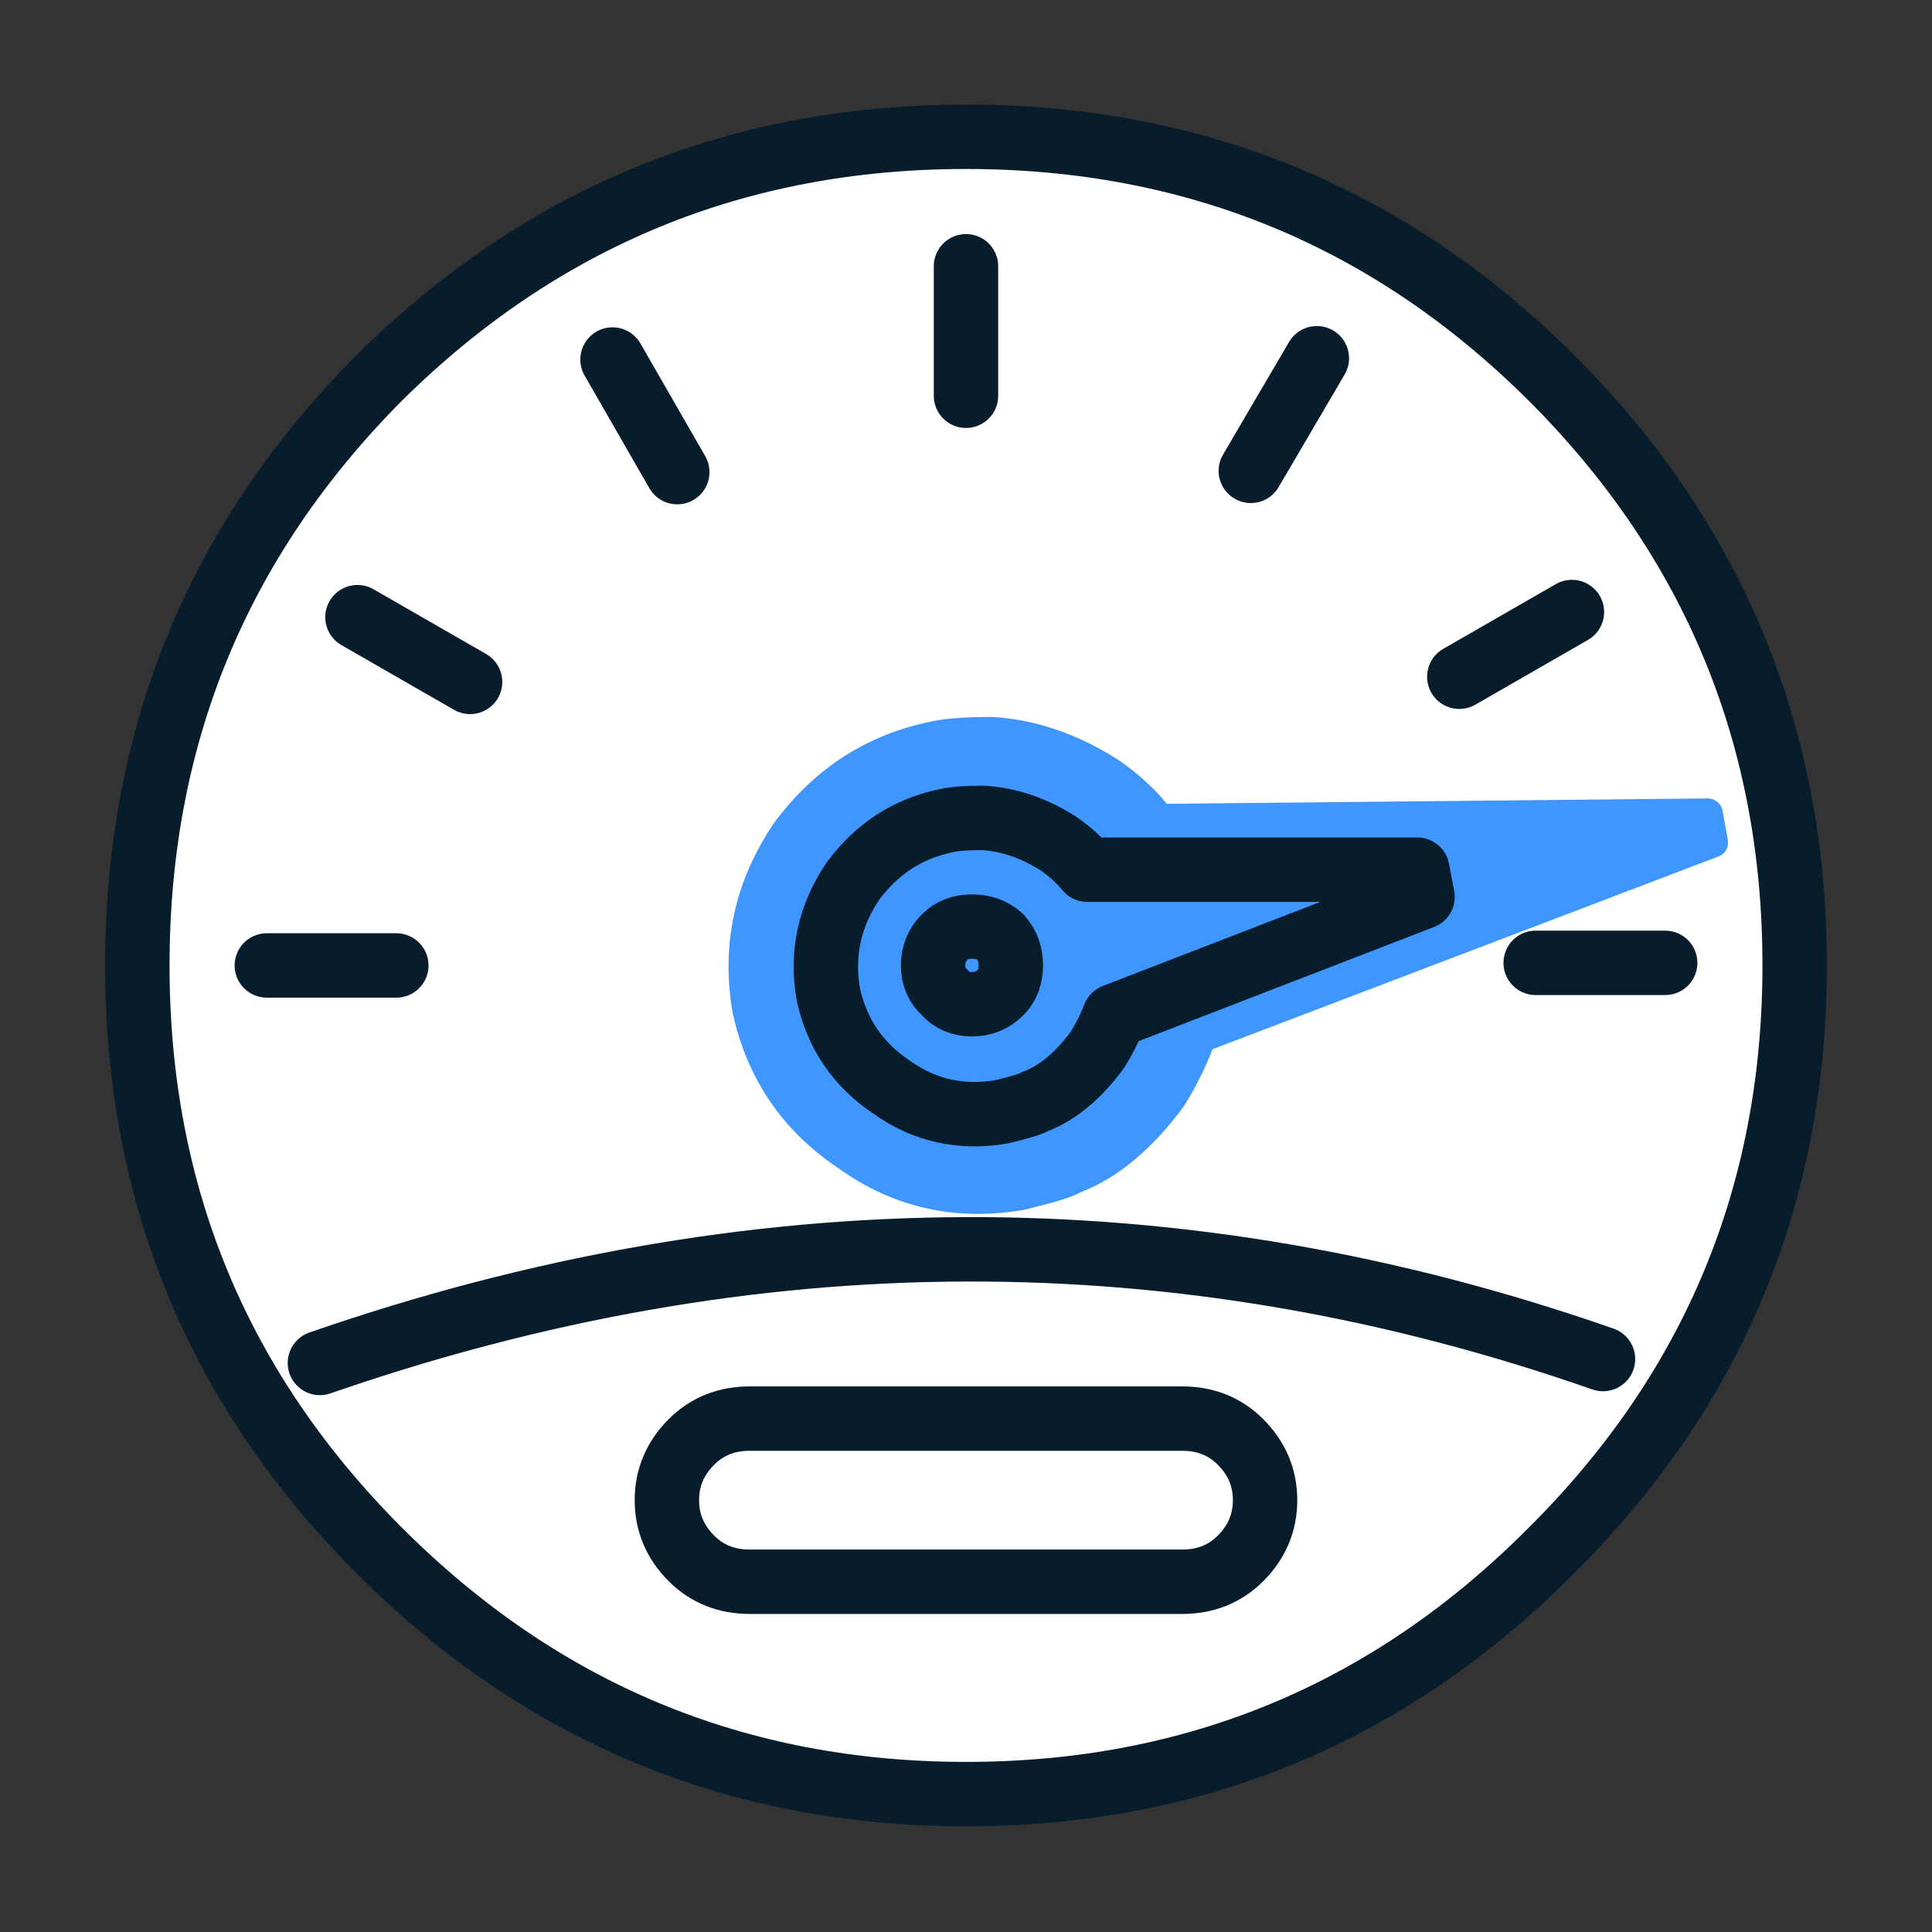
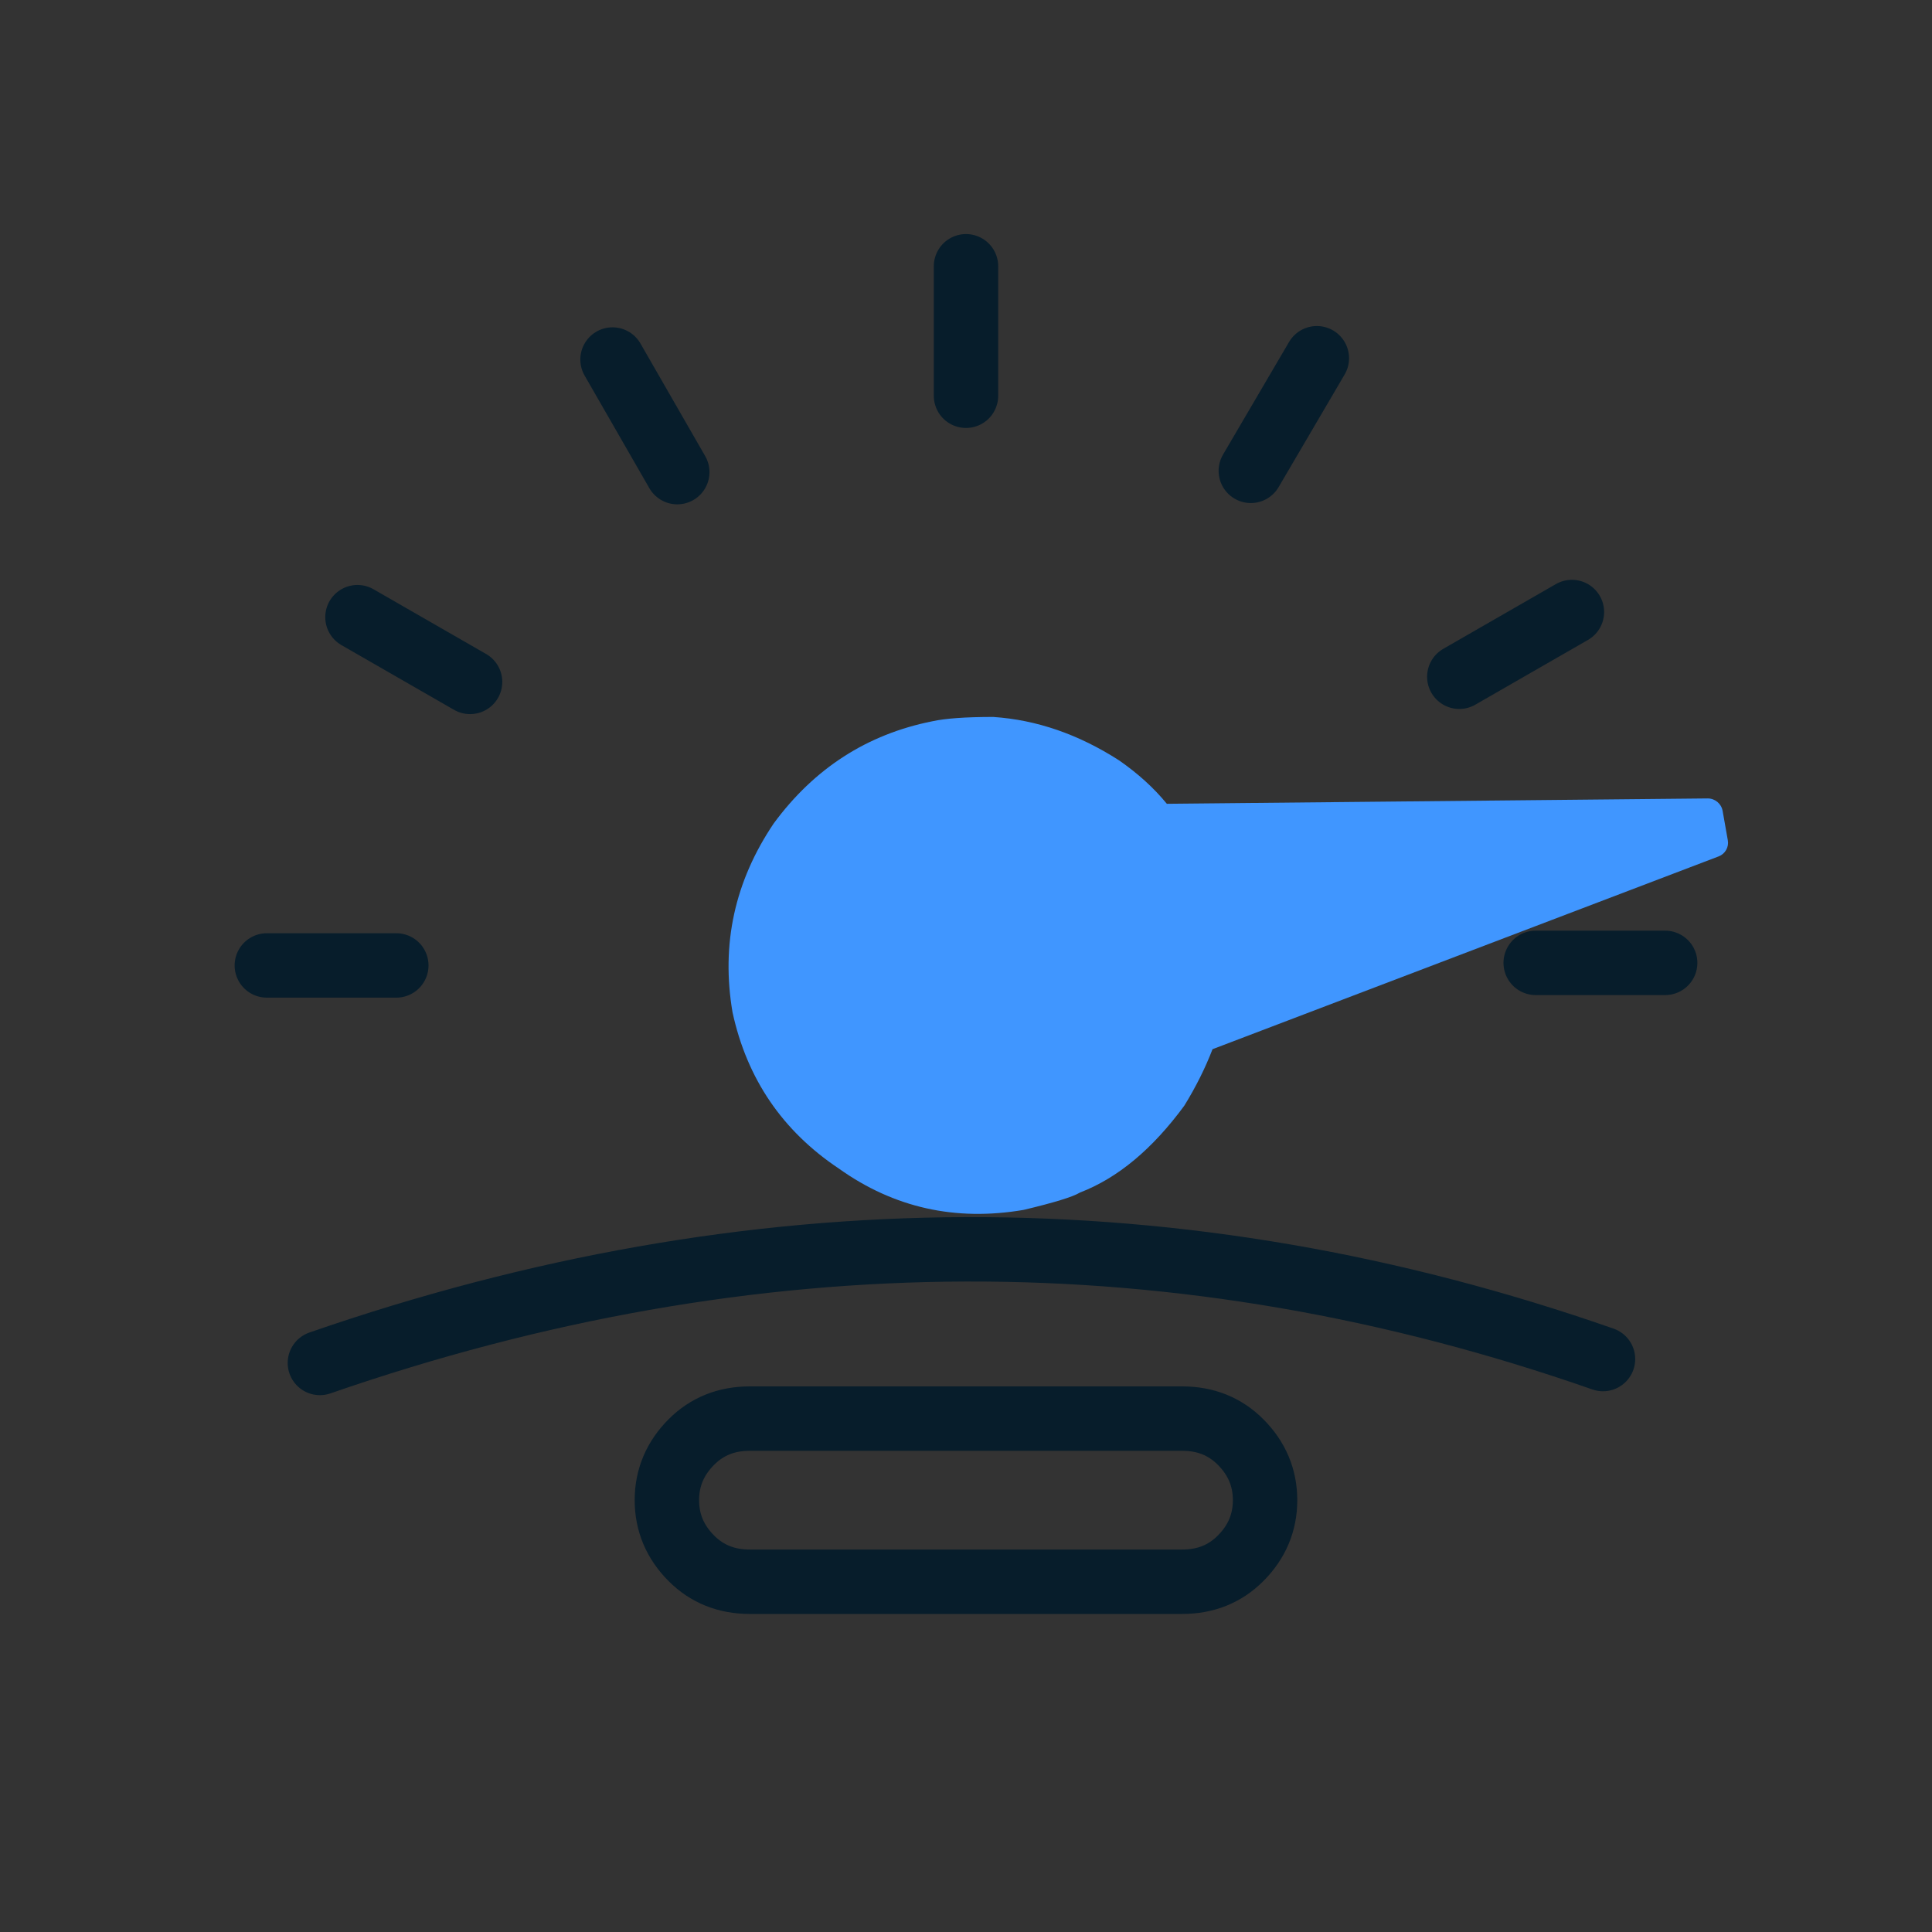
<svg xmlns="http://www.w3.org/2000/svg" id="Layer_1" data-name="Layer 1" width="45" height="45" viewBox="0 0 45 45">
  <rect x="0" y="0" width="45" height="45" fill="#333333" stroke="none" />
-   <circle cx="22.5" cy="22.5" r="19.473" fill="#fff" />
  <g>
    <path d="M27.179,18.723c-.303-.371-.675-.708-1.113-1.012-.945-.608-1.923-.945-2.934-1.012-.64,0-1.113,.034-1.417,.101-1.518,.303-2.749,1.096-3.692,2.377-.911,1.35-1.231,2.816-.961,4.402,.337,1.55,1.164,2.764,2.479,3.641,1.281,.912,2.714,1.231,4.3,.961,.708-.169,1.146-.302,1.315-.405,.877-.337,1.687-1.012,2.429-2.023,.27-.438,.488-.876,.657-1.315l11.789-4.491c.152-.058,.242-.216,.213-.376l-.121-.684c-.03-.169-.178-.291-.349-.29l-12.593,.125Z" fill="#4096ff" fill-rule="evenodd" />
-     <path d="M36.131,8.796c3.78,3.78,5.67,8.343,5.67,13.691,0,5.328-1.89,9.872-5.67,13.632-3.76,3.779-8.303,5.669-13.631,5.669s-9.882-1.889-13.662-5.669c-3.76-3.76-5.639-8.304-5.639-13.632,0-5.348,1.879-9.911,5.639-13.691,3.78-3.739,8.333-5.61,13.662-5.61s9.871,1.871,13.631,5.61Z" fill="none" fill-rule="evenodd" stroke="#071d2b" stroke-linecap="round" stroke-linejoin="round" stroke-width="1.5" />
    <path d="M30.672,8.344l-1.538,2.623m7.479,3.288l-2.623,1.508M22.5,6.202v3.016m-8.233-.844l1.508,2.623m-7.449,3.378l2.623,1.508m5.157,20.416c.362,.362,.815,.543,1.357,.543h10.073c.543,0,.995-.181,1.357-.543,.382-.382,.573-.834,.573-1.357s-.191-.975-.573-1.357c-.362-.362-.814-.543-1.357-.543h-10.073c-.542,0-.995,.181-1.357,.543-.382,.382-.573,.834-.573,1.357s.191,.975,.573,1.357ZM6.215,22.487h3.016m29.554-.06h-3.016M7.451,31.746c10.093-3.499,20.055-3.529,29.886-.091" fill="none" fill-rule="evenodd" stroke="#071d2b" stroke-linecap="round" stroke-linejoin="round" stroke-width="1.5" />
-     <path d="M22.91,19.05c-.382,0-.663,.02-.845,.06-.905,.181-1.639,.653-2.201,1.417-.543,.805-.734,1.679-.573,2.625,.201,.924,.694,1.648,1.478,2.171,.764,.544,1.618,.734,2.563,.573,.422-.101,.683-.18,.784-.241,.523-.201,1.005-.603,1.448-1.206,.161-.261,.291-.522,.392-.784l7.178-2.774-.121-.634h-7.69c-.181-.222-.402-.422-.663-.603-.563-.362-1.146-.563-1.749-.603Z" fill="none" fill-rule="evenodd" stroke="#071d2b" stroke-linecap="round" stroke-linejoin="round" stroke-width="1.5" />
-     <path d="M22.639,21.582c-.261,0-.472,.081-.633,.241-.181,.181-.272,.402-.272,.663s.091,.472,.272,.634c.161,.181,.372,.271,.633,.271,.262,0,.483-.09,.664-.271,.161-.161,.241-.372,.241-.634s-.08-.482-.241-.663c-.181-.161-.402-.241-.664-.241Z" fill="none" fill-rule="evenodd" stroke="#071d2b" stroke-linecap="round" stroke-linejoin="round" stroke-width="1.5" />
  </g>
</svg>